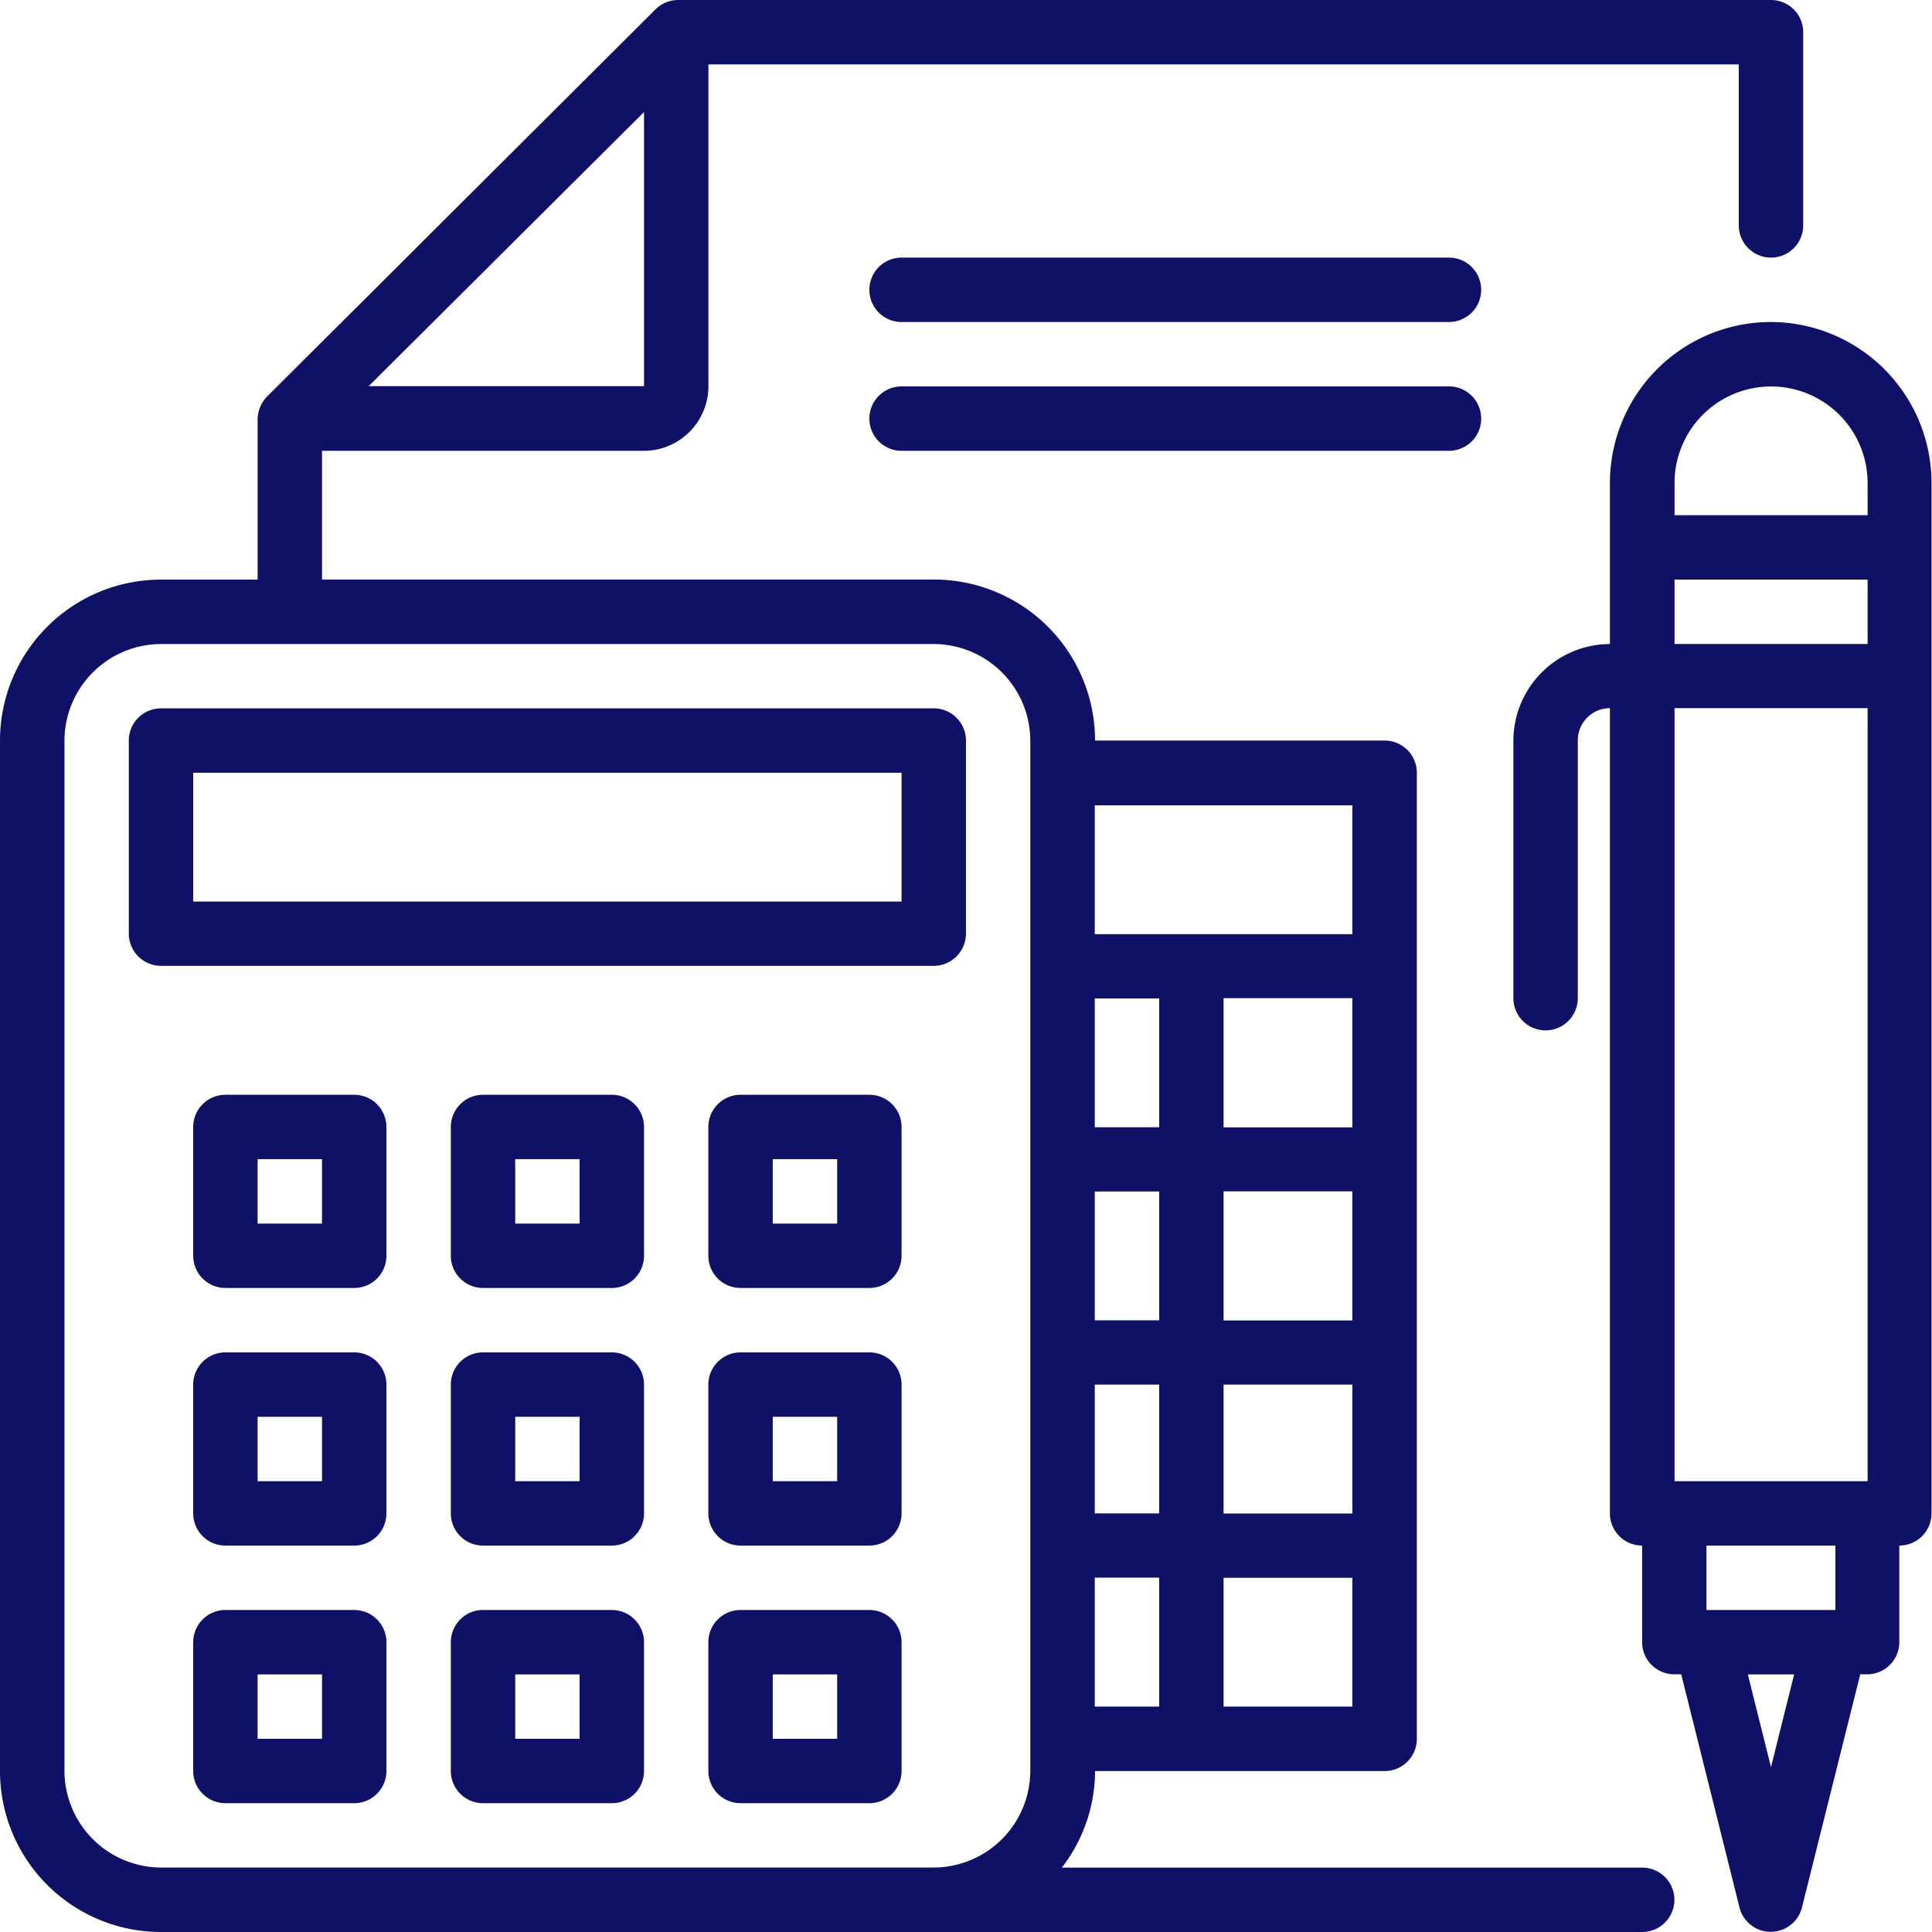
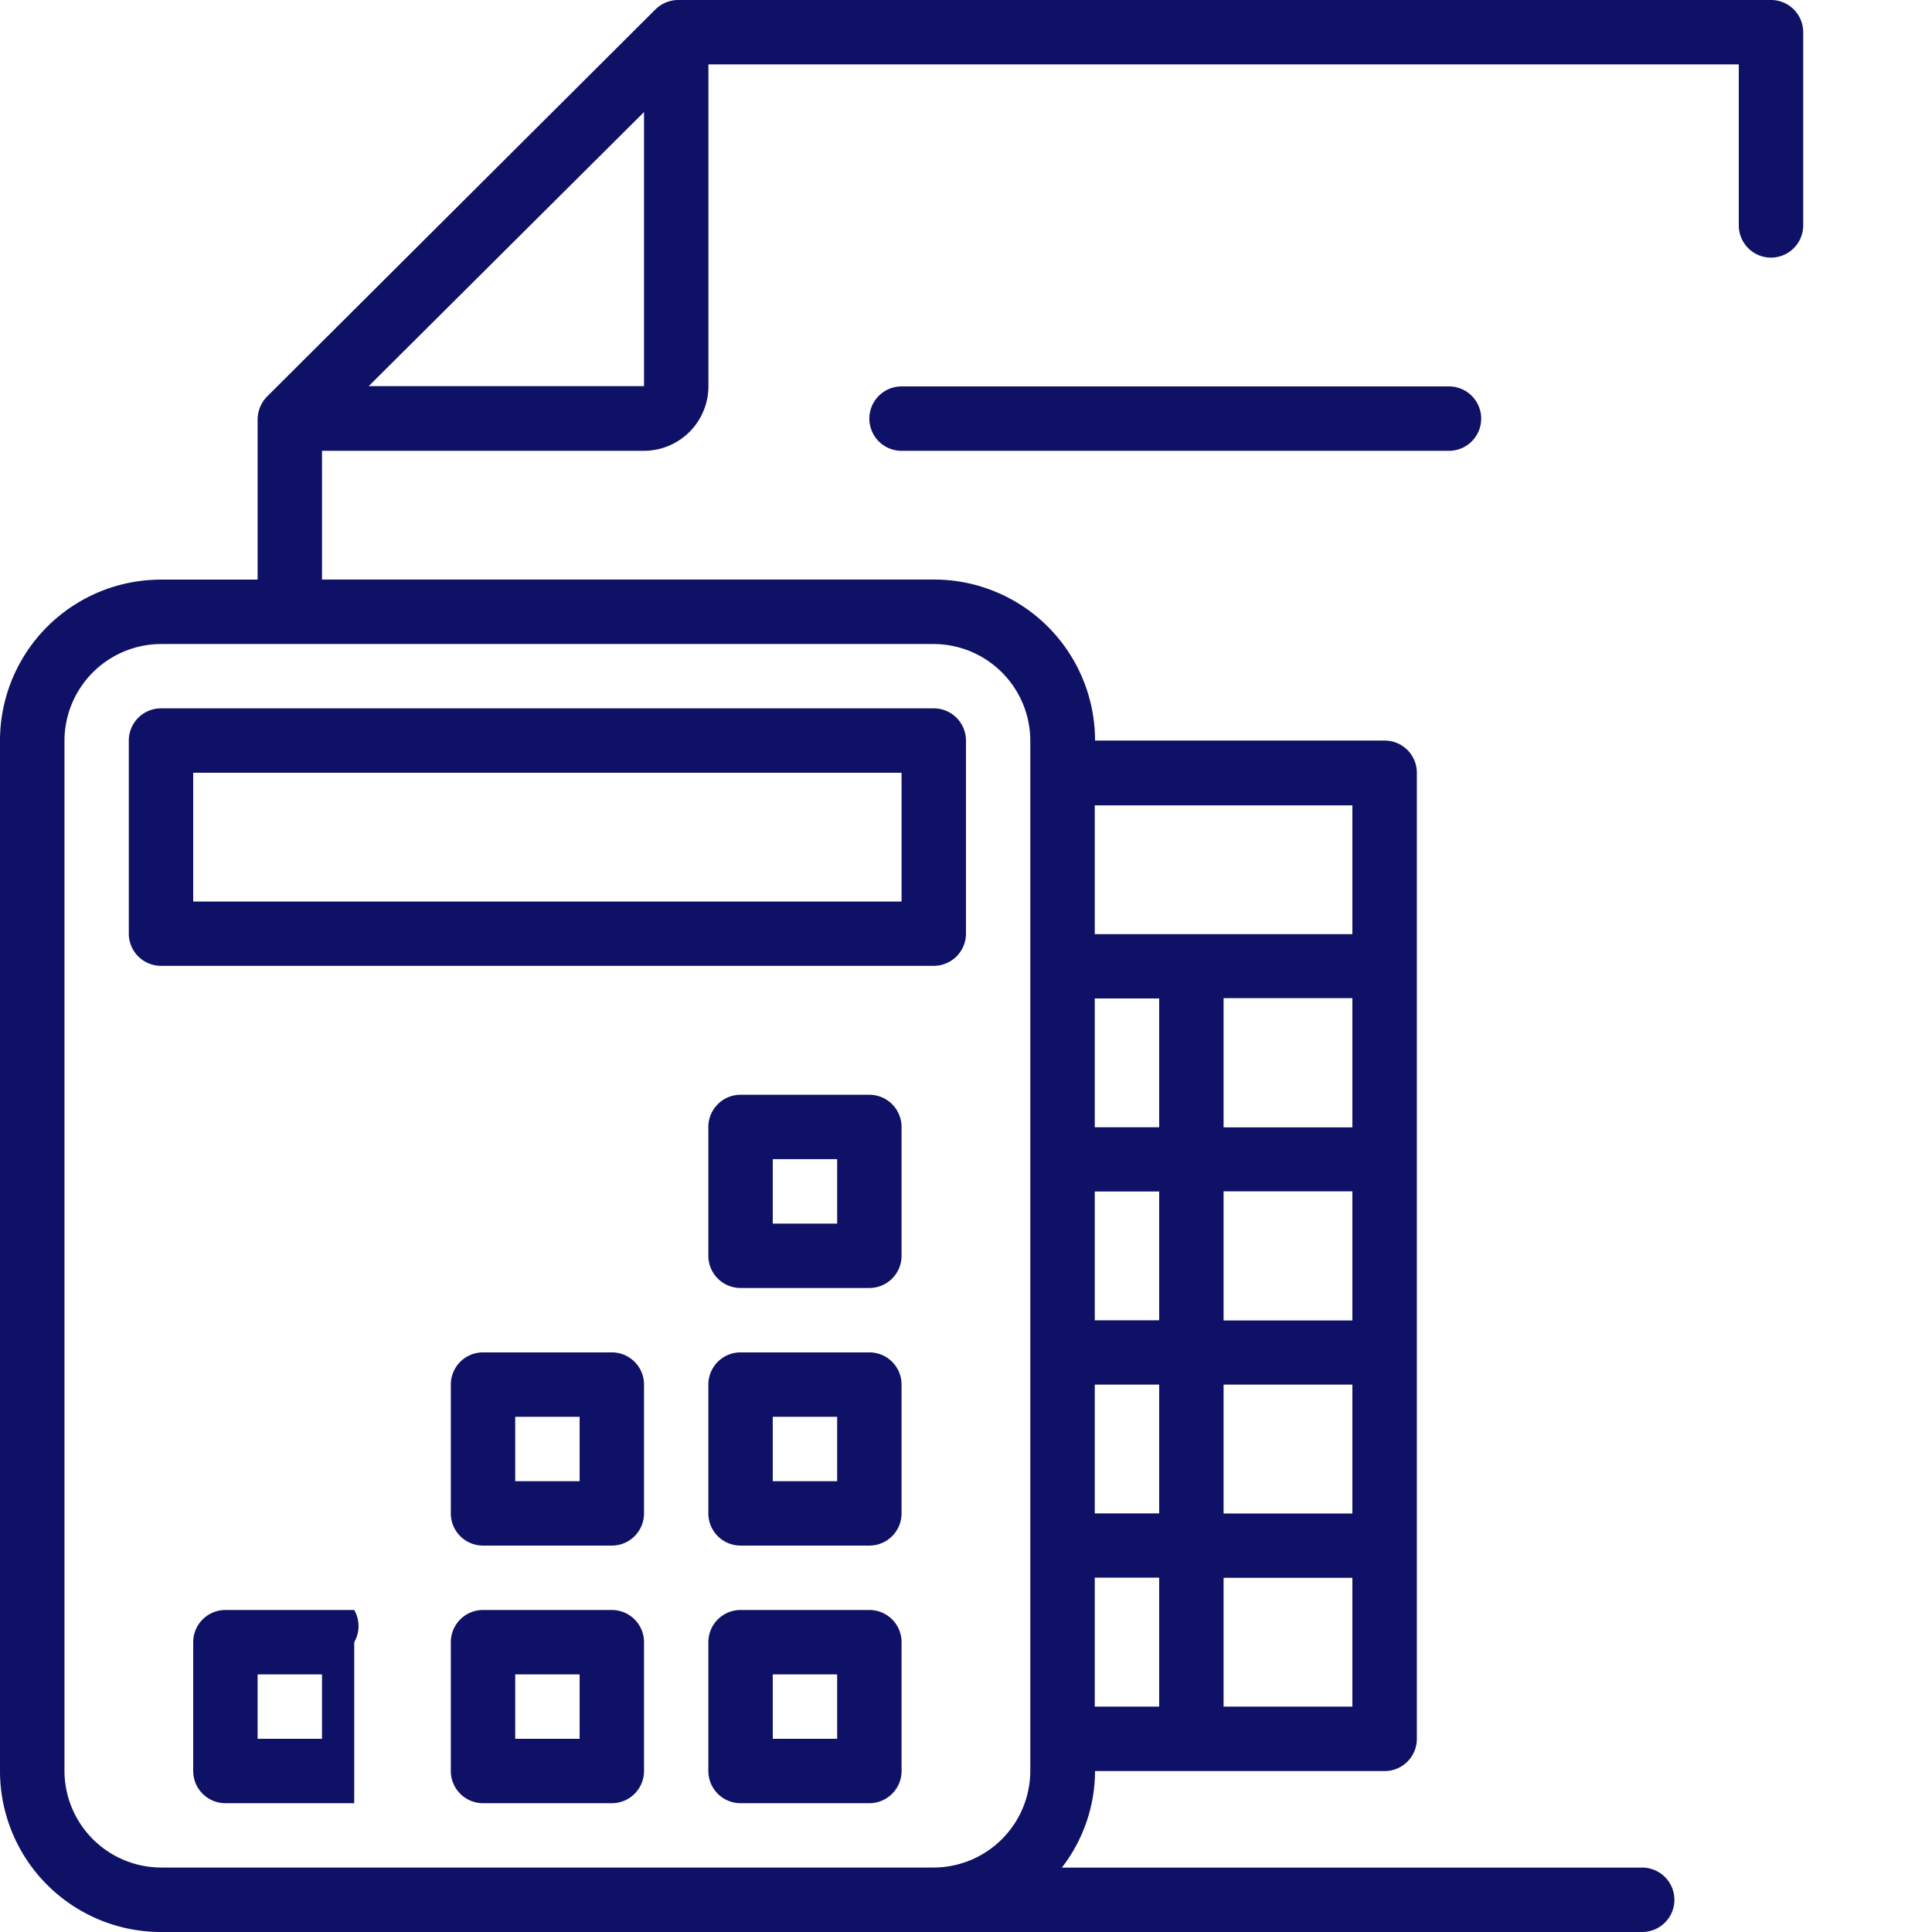
<svg xmlns="http://www.w3.org/2000/svg" id="Accounting" width="28.019" height="28.019" viewBox="0 0 28.019 28.019">
  <path id="Path_1736" data-name="Path 1736" d="M27.684,2H11.839a.47.47,0,0,0-.332.135L5.871,7.753a.482.482,0,0,0-.135.332v2.321h-1.4A2.335,2.335,0,0,0,2,12.74V27.684a2.335,2.335,0,0,0,2.335,2.335H25.816a.467.467,0,1,0,0-.934H17.4a2.3,2.3,0,0,0,.481-1.4h4.2a.467.467,0,0,0,.467-.467V13.207a.467.467,0,0,0-.467-.467h-4.2a2.335,2.335,0,0,0-2.335-2.335H6.67V8.538h4.67a.937.937,0,0,0,.934-.934V2.934H27.217V5.269a.467.467,0,1,0,.934,0v-2.8A.467.467,0,0,0,27.684,2ZM21.613,26.75H19.745V24.882h1.868Zm0-2.8H19.745V22.08h1.868Zm0-2.8H19.745V19.278h1.868Zm0-2.8H19.745V16.476h1.868Zm-3.736-4.67h3.736v1.868H17.877Zm0,2.8h.934v1.868h-.934Zm0,2.8h.934v1.868h-.934Zm0,2.8h.934v1.868h-.934Zm0,2.8h.934V26.75h-.934ZM15.542,11.34a1.405,1.405,0,0,1,1.4,1.4V27.684a1.405,1.405,0,0,1-1.4,1.4H4.335a1.405,1.405,0,0,1-1.4-1.4V12.74a1.405,1.405,0,0,1,1.4-1.4ZM11.34,7.6H7.347L11.34,3.625Z" transform="translate(-2 -2)" fill="#0e1165" />
-   <path id="Path_1737" data-name="Path 1737" d="M37.406,10H29.467a.467.467,0,1,0,0,.934h7.939a.467.467,0,1,0,0-.934Z" transform="translate(-16.392 -6.264)" fill="#0e1165" />
  <path id="Path_1738" data-name="Path 1738" d="M37.406,14H29.467a.467.467,0,1,0,0,.934h7.939a.467.467,0,1,0,0-.934Z" transform="translate(-16.392 -8.396)" fill="#0e1165" />
-   <path id="Path_1739" data-name="Path 1739" d="M52.736,12A2.335,2.335,0,0,0,50.4,14.335V16.67a1.405,1.405,0,0,0-1.4,1.4v3.736a.467.467,0,0,0,.934,0V18.071A.467.467,0,0,1,50.4,17.6V29.278a.467.467,0,0,0,.467.467v1.4a.467.467,0,0,0,.467.467h.1l.845,3.381a.467.467,0,0,0,.906,0l.845-3.381h.1a.467.467,0,0,0,.467-.467v-1.4a.467.467,0,0,0,.467-.467V14.335A2.335,2.335,0,0,0,52.736,12Zm0,20.958L52.4,31.613h.672Zm.934-2.279H51.8v-.934H53.67Zm.467-1.868h-2.8V17.6h2.8Zm0-12.141h-2.8v-.934h2.8Zm0-1.868h-2.8v-.467a1.4,1.4,0,1,1,2.8,0Z" transform="translate(-27.052 -7.33)" fill="#0e1165" />
  <path id="Path_1740" data-name="Path 1740" d="M18.141,27.269v-2.8A.467.467,0,0,0,17.674,24H6.467A.467.467,0,0,0,6,24.467v2.8a.467.467,0,0,0,.467.467H17.674A.467.467,0,0,0,18.141,27.269Zm-.934-.467H6.934V24.934H17.207Z" transform="translate(-4.132 -13.727)" fill="#0e1165" />
-   <path id="Path_1741" data-name="Path 1741" d="M10.335,36H8.467A.467.467,0,0,0,8,36.467v1.868a.467.467,0,0,0,.467.467h1.868a.467.467,0,0,0,.467-.467V36.467A.467.467,0,0,0,10.335,36Zm-.467,1.868H8.934v-.934h.934Z" transform="translate(-5.198 -20.123)" fill="#0e1165" />
-   <path id="Path_1742" data-name="Path 1742" d="M10.335,44H8.467A.467.467,0,0,0,8,44.467v1.868a.467.467,0,0,0,.467.467h1.868a.467.467,0,0,0,.467-.467V44.467A.467.467,0,0,0,10.335,44Zm-.467,1.868H8.934v-.934h.934Z" transform="translate(-5.198 -24.387)" fill="#0e1165" />
-   <path id="Path_1743" data-name="Path 1743" d="M10.335,52H8.467A.467.467,0,0,0,8,52.467v1.868a.467.467,0,0,0,.467.467h1.868a.467.467,0,0,0,.467-.467V52.467A.467.467,0,0,0,10.335,52Zm-.467,1.868H8.934v-.934h.934Z" transform="translate(-5.198 -28.651)" fill="#0e1165" />
-   <path id="Path_1744" data-name="Path 1744" d="M18.335,36H16.467a.467.467,0,0,0-.467.467v1.868a.467.467,0,0,0,.467.467h1.868a.467.467,0,0,0,.467-.467V36.467A.467.467,0,0,0,18.335,36Zm-.467,1.868h-.934v-.934h.934Z" transform="translate(-9.462 -20.123)" fill="#0e1165" />
+   <path id="Path_1743" data-name="Path 1743" d="M10.335,52H8.467A.467.467,0,0,0,8,52.467v1.868a.467.467,0,0,0,.467.467h1.868V52.467A.467.467,0,0,0,10.335,52Zm-.467,1.868H8.934v-.934h.934Z" transform="translate(-5.198 -28.651)" fill="#0e1165" />
  <path id="Path_1745" data-name="Path 1745" d="M18.335,44H16.467a.467.467,0,0,0-.467.467v1.868a.467.467,0,0,0,.467.467h1.868a.467.467,0,0,0,.467-.467V44.467A.467.467,0,0,0,18.335,44Zm-.467,1.868h-.934v-.934h.934Z" transform="translate(-9.462 -24.387)" fill="#0e1165" />
  <path id="Path_1746" data-name="Path 1746" d="M18.335,52H16.467a.467.467,0,0,0-.467.467v1.868a.467.467,0,0,0,.467.467h1.868a.467.467,0,0,0,.467-.467V52.467A.467.467,0,0,0,18.335,52Zm-.467,1.868h-.934v-.934h.934Z" transform="translate(-9.462 -28.651)" fill="#0e1165" />
  <path id="Path_1747" data-name="Path 1747" d="M26.335,36H24.467a.467.467,0,0,0-.467.467v1.868a.467.467,0,0,0,.467.467h1.868a.467.467,0,0,0,.467-.467V36.467A.467.467,0,0,0,26.335,36Zm-.467,1.868h-.934v-.934h.934Z" transform="translate(-13.727 -20.123)" fill="#0e1165" />
  <path id="Path_1748" data-name="Path 1748" d="M26.335,44H24.467a.467.467,0,0,0-.467.467v1.868a.467.467,0,0,0,.467.467h1.868a.467.467,0,0,0,.467-.467V44.467A.467.467,0,0,0,26.335,44Zm-.467,1.868h-.934v-.934h.934Z" transform="translate(-13.727 -24.387)" fill="#0e1165" />
  <path id="Path_1749" data-name="Path 1749" d="M26.335,52H24.467a.467.467,0,0,0-.467.467v1.868a.467.467,0,0,0,.467.467h1.868a.467.467,0,0,0,.467-.467V52.467A.467.467,0,0,0,26.335,52Zm-.467,1.868h-.934v-.934h.934Z" transform="translate(-13.727 -28.651)" fill="#0e1165" />
</svg>